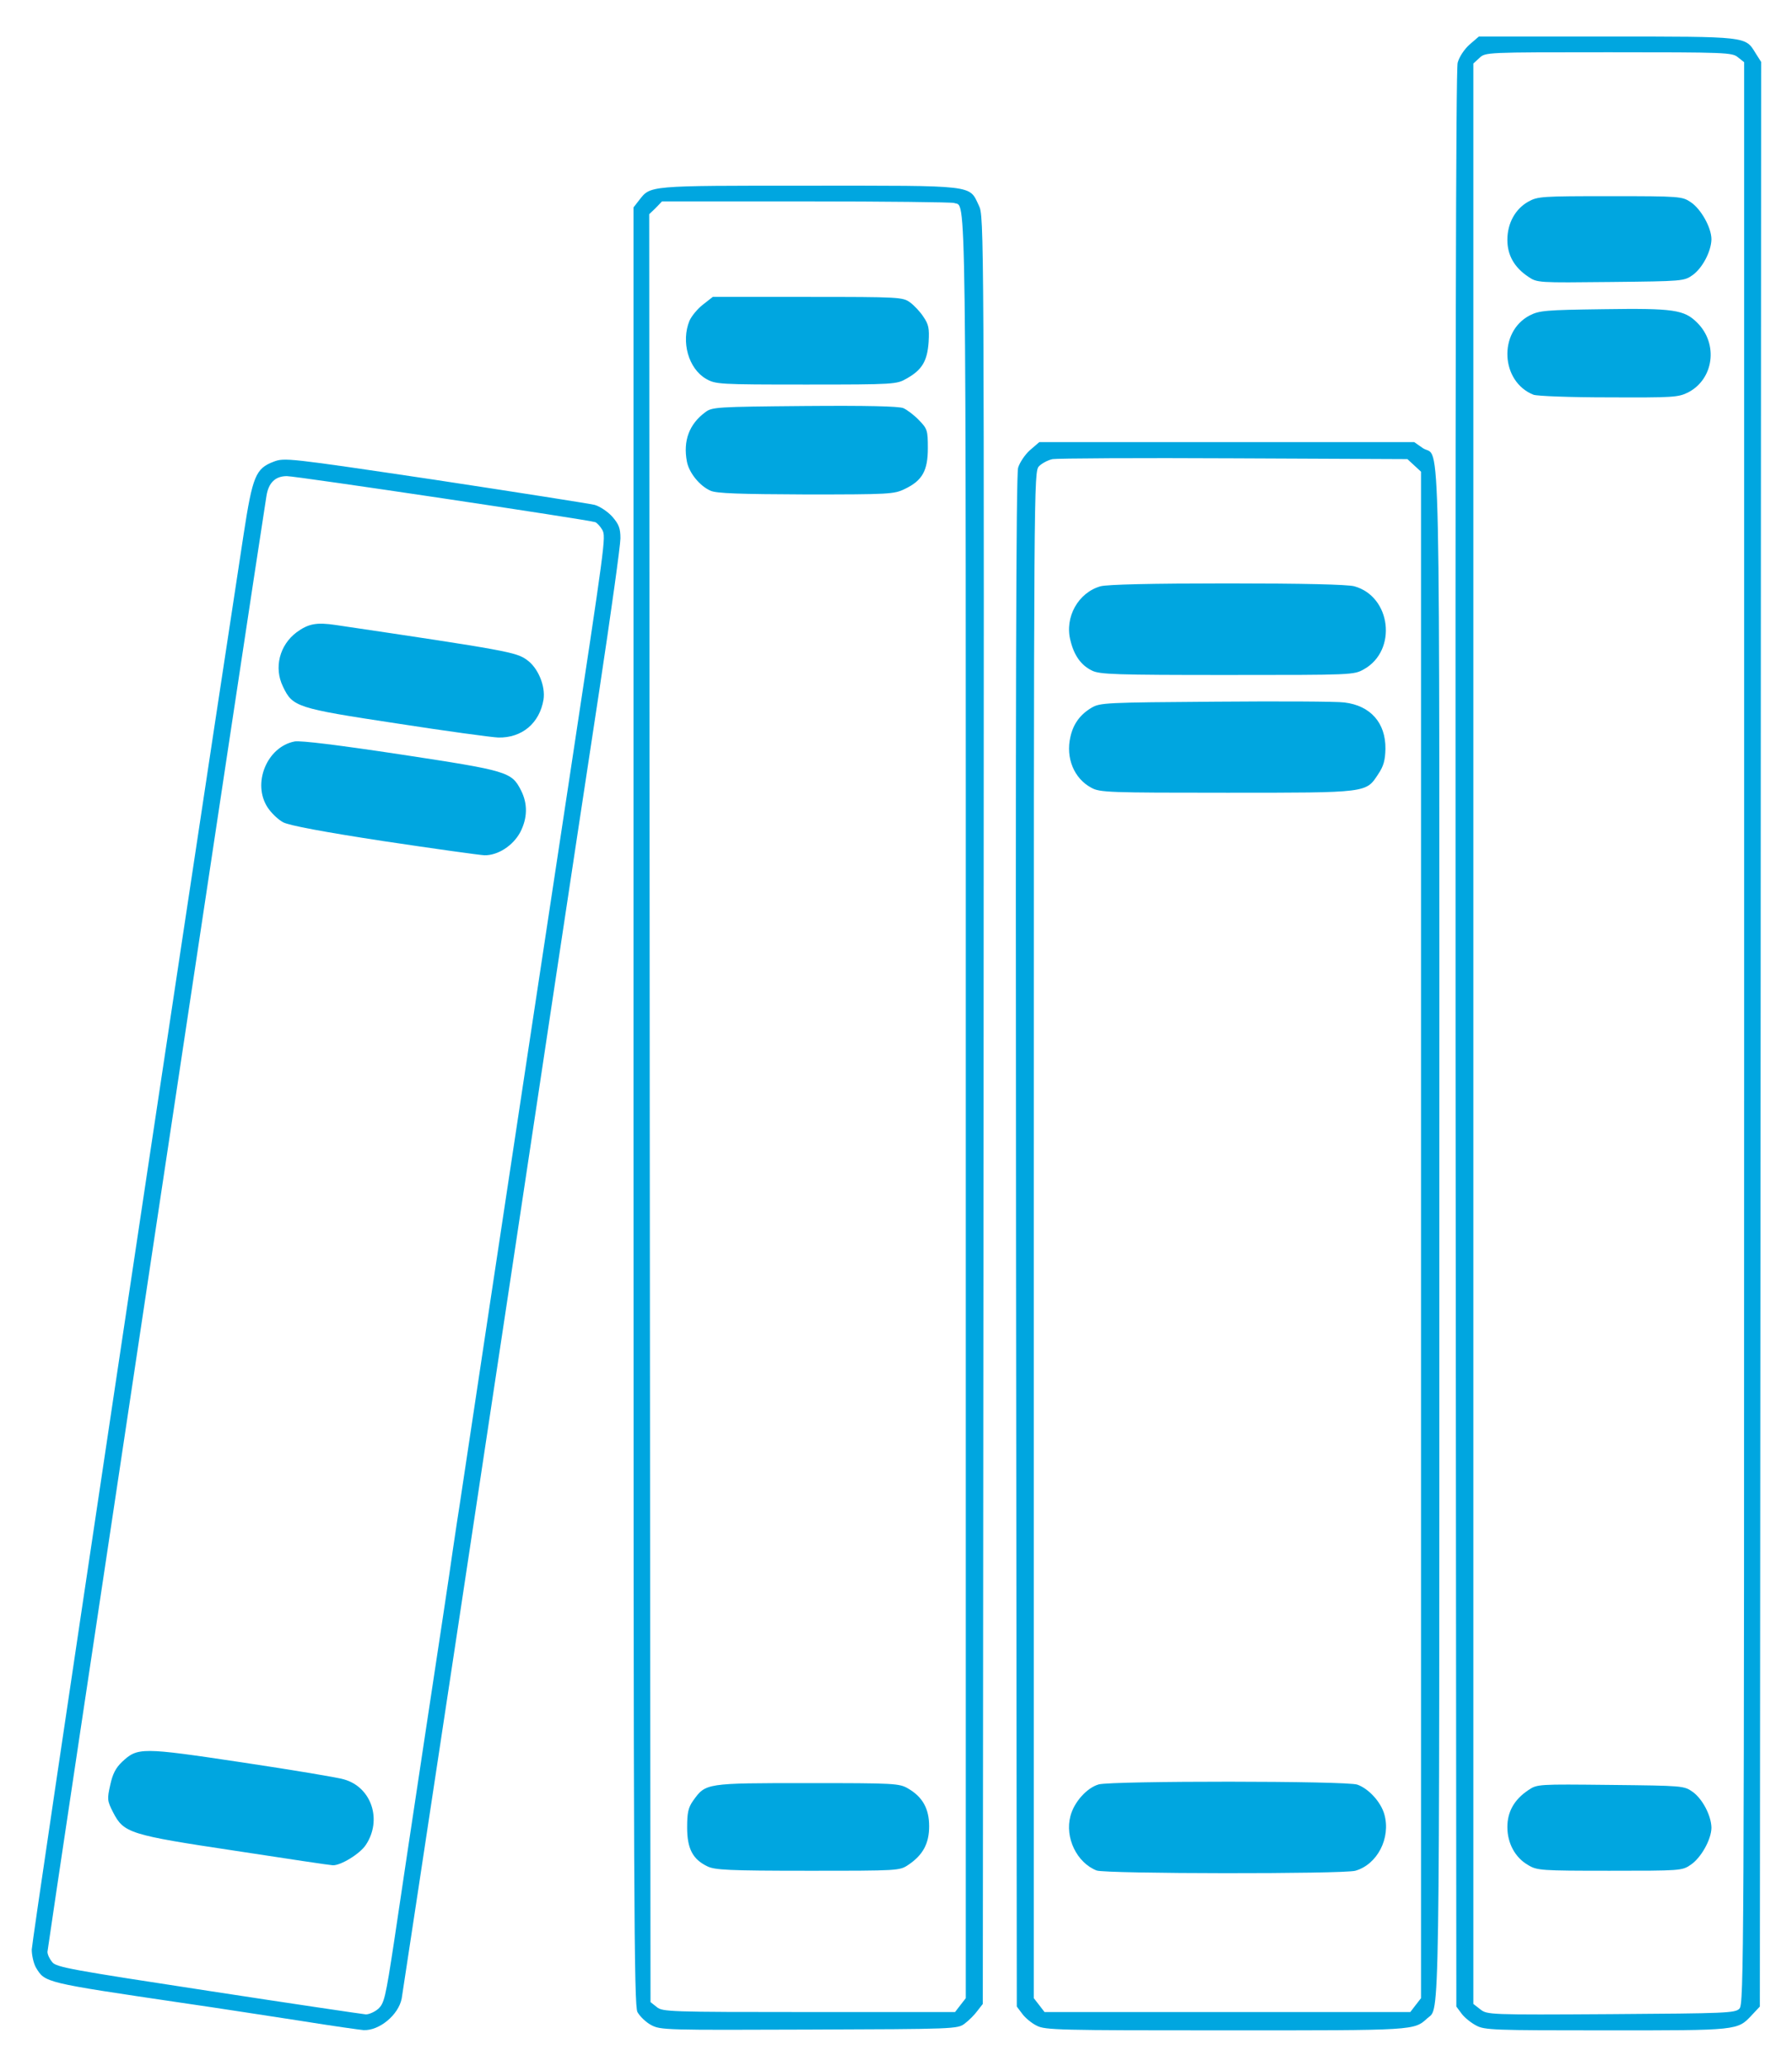
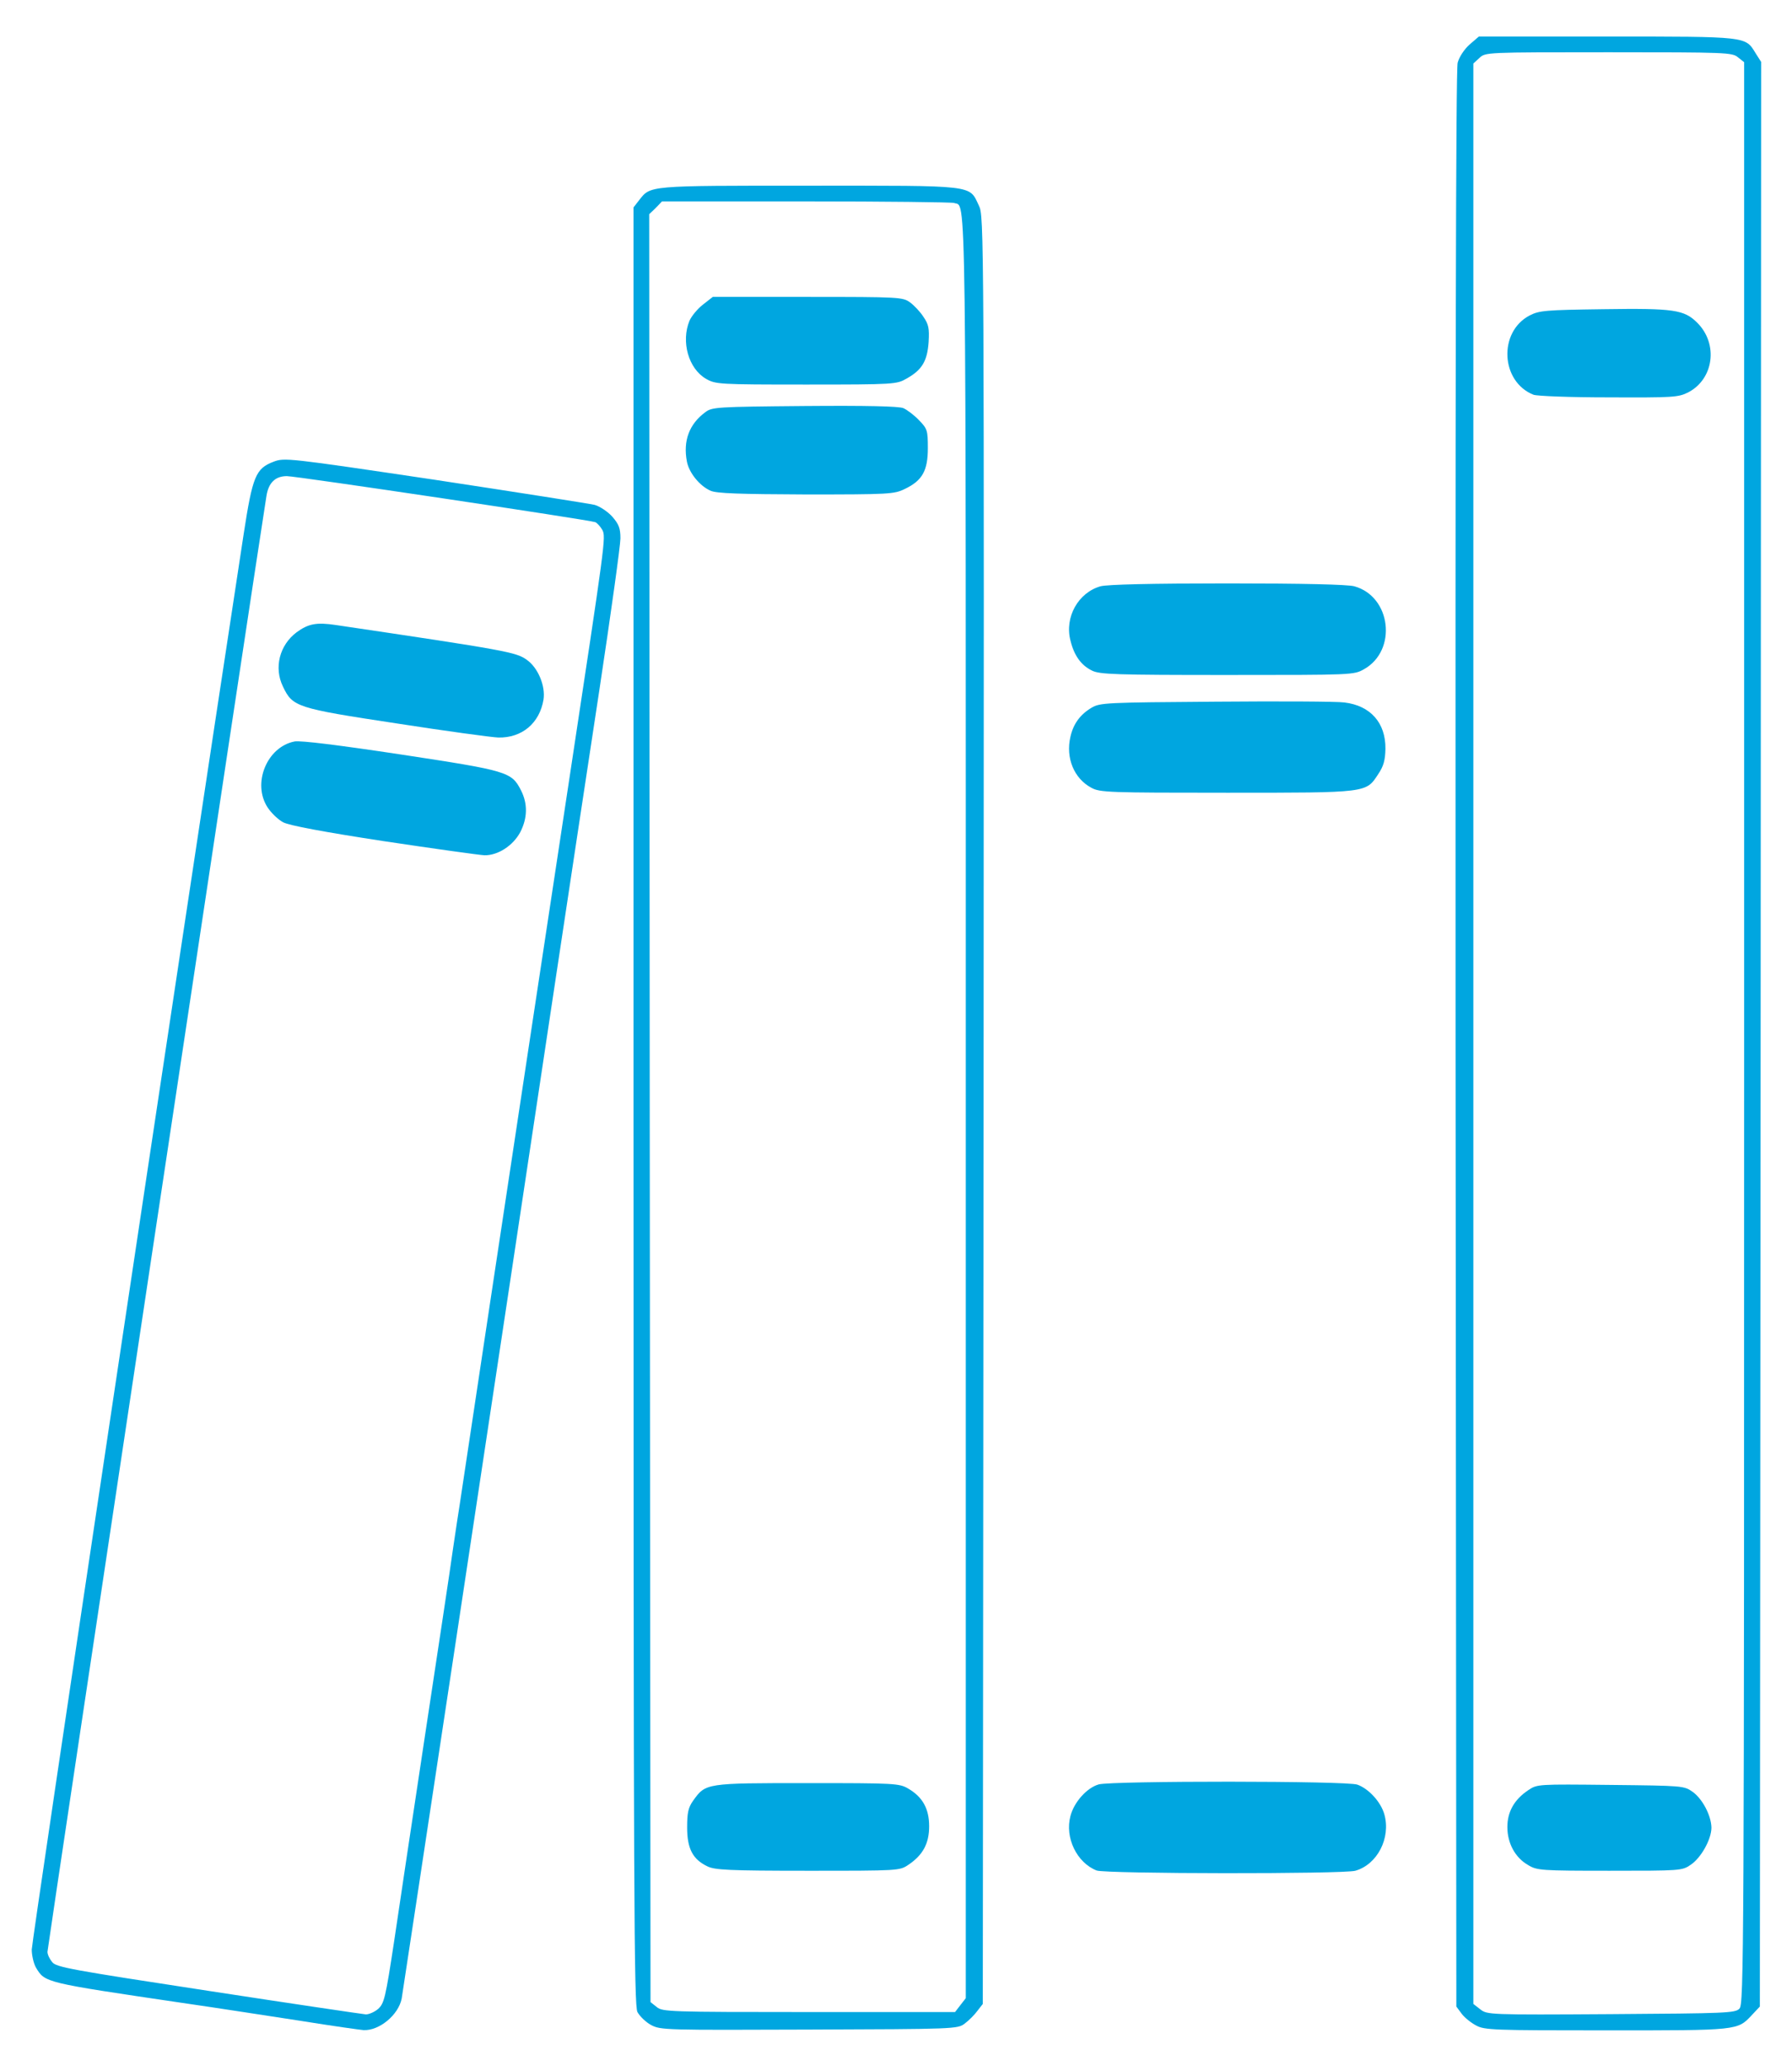
<svg xmlns="http://www.w3.org/2000/svg" xmlns:ns1="http://sodipodi.sourceforge.net/DTD/sodipodi-0.dtd" xmlns:ns2="http://www.inkscape.org/namespaces/inkscape" width="100" height="115.28" version="1.0" viewBox="0 0 1000 1152.799" id="svg873" ns1:docname="bcl.svg" ns2:version="1.0.2 (e86c8708, 2021-01-15)">
  <defs id="defs877" />
  <ns1:namedview pagecolor="#ffffff" bordercolor="#666666" borderopacity="1" objecttolerance="10" gridtolerance="10" guidetolerance="10" ns2:pageopacity="0" ns2:pageshadow="2" ns2:window-width="1600" ns2:window-height="805" id="namedview875" showgrid="false" ns2:zoom="3.4069591" ns2:cx="49.720264" ns2:cy="62.332771" ns2:window-x="0" ns2:window-y="25" ns2:window-maximized="0" ns2:current-layer="svg873" />
  <g transform="translate(-2610,-2179.999)" id="g837">
    <path d="m 5257,11993 c 18,-2 50,-2 70,0 21,2 7,4 -32,4 -38,0 -55,-2 -38,-4 z" id="path835" />
  </g>
  <g transform="matrix(0.146,0,0,0.146,-363.338,-297.885)" fill="#ffd440" id="g871" style="fill:#00a6e0;fill-opacity:1">
    <path d="m 3640,9764 c -118,-18 -323,-50 -455,-69 -528,-78 -524,-77 -559,-135 -9,-16 -16,-47 -16,-69 0,-32 552,-3720 810,-5410 34,-221 46,-250 114,-276 42,-16 52,-15 617,69 316,48 590,91 611,96 20,6 50,26 67,45 25,29 31,44 31,83 0,26 -36,285 -80,576 -44,291 -119,782 -165,1090 -221,1473 -586,3885 -591,3914 -12,63 -86,124 -146,121 -13,-1 -120,-16 -238,-35 z m 294,-46 c 23,-21 28,-41 61,-258 19,-129 73,-489 120,-800 47,-311 95,-626 105,-700 11,-74 22,-148 25,-165 3,-22 224,-1487 270,-1790 22,-147 115,-758 150,-990 137,-905 140,-922 126,-949 -8,-14 -20,-27 -27,-30 -24,-9 -1142,-176 -1179,-176 -44,0 -70,25 -78,76 -39,242 -837,5550 -837,5564 0,10 8,27 18,39 15,20 74,30 597,110 319,49 590,89 602,90 12,0 33,-9 47,-21 z" id="path839" style="fill:#00a6e0;fill-opacity:1" />
-     <path d="m 3390,9114 c -407,-61 -428,-68 -469,-147 -23,-45 -23,-51 -11,-105 9,-42 21,-65 45,-88 60,-56 73,-56 460,2 193,29 368,58 389,65 105,30 146,155 83,250 -22,34 -97,80 -127,78 -8,0 -175,-25 -370,-55 z" id="path841" style="fill:#00a6e0;fill-opacity:1" />
+     <path d="m 3390,9114 z" id="path841" style="fill:#00a6e0;fill-opacity:1" />
    <path d="m 3955,5255 c -229,-35 -362,-60 -384,-72 -19,-10 -45,-35 -59,-56 -61,-92 -3,-233 103,-253 23,-4 169,14 407,50 407,62 422,66 458,137 26,51 25,106 -3,160 -28,52 -86,89 -137,88 -19,-1 -192,-25 -385,-54 z" id="path843" style="fill:#00a6e0;fill-opacity:1" />
    <path d="m 4004,4805 c -383,-58 -397,-63 -434,-141 -35,-72 -13,-158 52,-207 45,-33 76,-39 150,-28 655,97 690,104 730,133 43,30 72,100 64,152 -15,90 -82,147 -173,145 -26,-1 -202,-25 -389,-54 z" id="path845" style="fill:#00a6e0;fill-opacity:1" />
    <path d="m 4978,9780 c -21,-11 -44,-34 -53,-50 -13,-26 -15,-412 -15,-3463 V 2833 l 21,-27 c 45,-57 28,-56 649,-56 643,0 612,-4 650,76 20,40 20,68 18,3457 l -3,3416 -21,27 c -11,15 -33,37 -48,48 -27,21 -39,21 -594,23 -548,2 -568,2 -604,-17 z m 1181,-76 21,-27 V 6278 c 0,-3638 3,-3443 -45,-3462 -9,-3 -264,-6 -566,-6 h -550 l -24,25 -25,24 2,3416 3,3417 24,19 c 22,18 47,19 581,19 h 559 z" id="path847" style="fill:#00a6e0;fill-opacity:1" />
    <path d="m 5192,9173 c -56,-27 -77,-68 -77,-148 0,-57 4,-76 23,-103 48,-67 48,-67 437,-67 335,0 351,1 385,21 55,32 80,77 80,144 0,66 -24,110 -79,147 -34,23 -36,23 -385,23 -303,0 -356,-3 -384,-17 z" id="path849" style="fill:#00a6e0;fill-opacity:1" />
    <path d="m 5205,3916 c -42,-18 -83,-69 -91,-112 -15,-79 9,-143 70,-188 26,-20 42,-21 379,-24 240,-2 360,1 378,8 14,6 42,27 60,46 32,33 34,39 34,107 0,86 -21,124 -88,156 -41,20 -59,21 -378,21 -255,-1 -341,-4 -364,-14 z" id="path851" style="fill:#00a6e0;fill-opacity:1" />
    <path d="m 5187,3488 c -67,-39 -96,-142 -63,-222 8,-18 31,-46 52,-62 l 37,-29 h 363 c 352,0 363,1 391,21 15,11 39,36 51,55 20,29 23,44 20,96 -5,73 -25,107 -84,140 -38,22 -45,23 -384,23 -336,0 -346,-1 -383,-22 z" id="path853" style="fill:#00a6e0;fill-opacity:1" />
-     <path d="m 6451,9782 c -19,-9 -44,-30 -55,-45 l -21,-28 -3,-2922 c -2,-2028 0,-2933 8,-2959 6,-20 26,-50 45,-67 l 36,-31 h 1433 l 33,23 c 69,46 63,-219 63,3006 0,3092 2,2952 -45,2994 -53,48 -41,47 -772,47 -635,0 -691,-1 -722,-18 z m 1448,-78 21,-27 V 3843 l -52,-48 -661,-3 c -364,-2 -677,0 -695,3 -17,3 -41,16 -52,27 -20,22 -20,38 -20,2939 v 2916 l 21,27 20,26 h 1398 z" id="path855" style="fill:#00a6e0;fill-opacity:1" />
    <path d="m 6680,9189 c -76,-30 -122,-126 -100,-208 14,-54 63,-108 108,-121 51,-14 951,-14 989,1 44,16 90,67 103,114 25,90 -27,191 -111,215 -46,13 -955,12 -989,-1 z" id="path857" style="fill:#00a6e0;fill-opacity:1" />
    <path d="m 6660,5051 c -66,-35 -99,-114 -80,-195 11,-49 37,-85 81,-111 32,-19 55,-20 474,-23 242,-2 463,-1 492,3 100,12 158,78 157,177 -1,44 -7,66 -27,96 -48,73 -36,72 -579,72 -451,0 -486,-1 -518,-19 z" id="path859" style="fill:#00a6e0;fill-opacity:1" />
    <path d="m 6662,4603 c -41,-20 -68,-57 -82,-115 -23,-89 30,-183 115,-207 26,-7 193,-11 485,-11 292,0 459,4 485,11 141,39 165,245 37,317 -39,22 -43,22 -523,22 -425,0 -488,-2 -517,-17 z" id="path861" style="fill:#00a6e0;fill-opacity:1" />
    <path d="m 8130,9781 c -19,-10 -44,-30 -55,-45 l -20,-27 -3,-3696 c -1,-2487 1,-3708 8,-3733 6,-22 25,-51 45,-69 l 36,-31 h 490 c 541,0 528,-1 568,64 l 21,33 -2,3716 -3,3716 -30,32 c -56,60 -51,59 -557,59 -432,0 -466,-1 -498,-19 z m 1007,-64 c 17,-17 18,-180 18,-3728 V 2278 l -24,-19 c -22,-18 -45,-19 -494,-19 -470,0 -471,0 -494,22 l -23,21 v 7416 l 27,21 c 26,20 32,21 499,18 439,-3 475,-4 491,-21 z" id="path863" style="fill:#00a6e0;fill-opacity:1" />
    <path d="m 8329,9168 c -49,-28 -79,-83 -79,-145 0,-58 26,-105 80,-141 34,-23 36,-23 315,-20 277,3 280,3 314,27 37,27 70,90 71,136 0,45 -40,116 -79,142 -33,23 -40,23 -310,23 -262,0 -278,-1 -312,-22 z" id="path865" style="fill:#00a6e0;fill-opacity:1" />
    <path d="m 8350,3549 c -126,-50 -135,-240 -15,-303 37,-19 60,-21 282,-24 270,-4 309,2 359,52 81,81 63,215 -35,266 -38,19 -58,20 -303,19 -150,0 -274,-5 -288,-10 z" id="path867" style="fill:#00a6e0;fill-opacity:1" />
-     <path d="m 8330,3098 c -54,-36 -80,-83 -80,-141 0,-63 30,-118 80,-146 36,-20 51,-21 312,-21 269,0 276,1 309,23 39,26 79,97 79,142 -1,46 -34,109 -71,136 -34,24 -37,24 -314,27 -279,3 -281,3 -315,-20 z" id="path869" style="fill:#00a6e0;fill-opacity:1" />
  </g>
</svg>